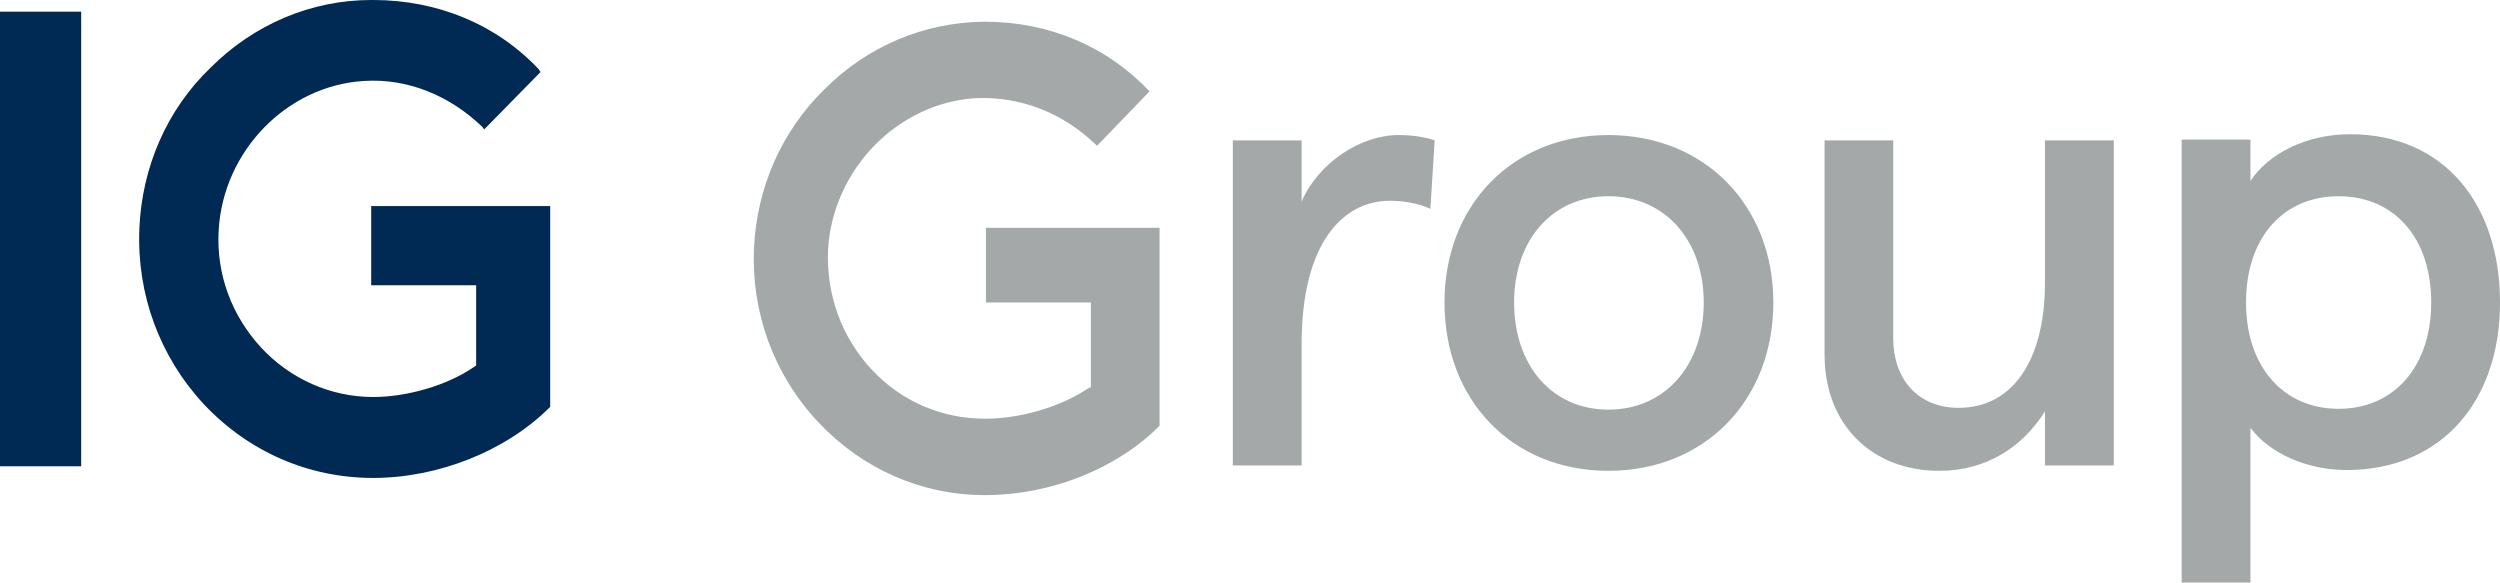
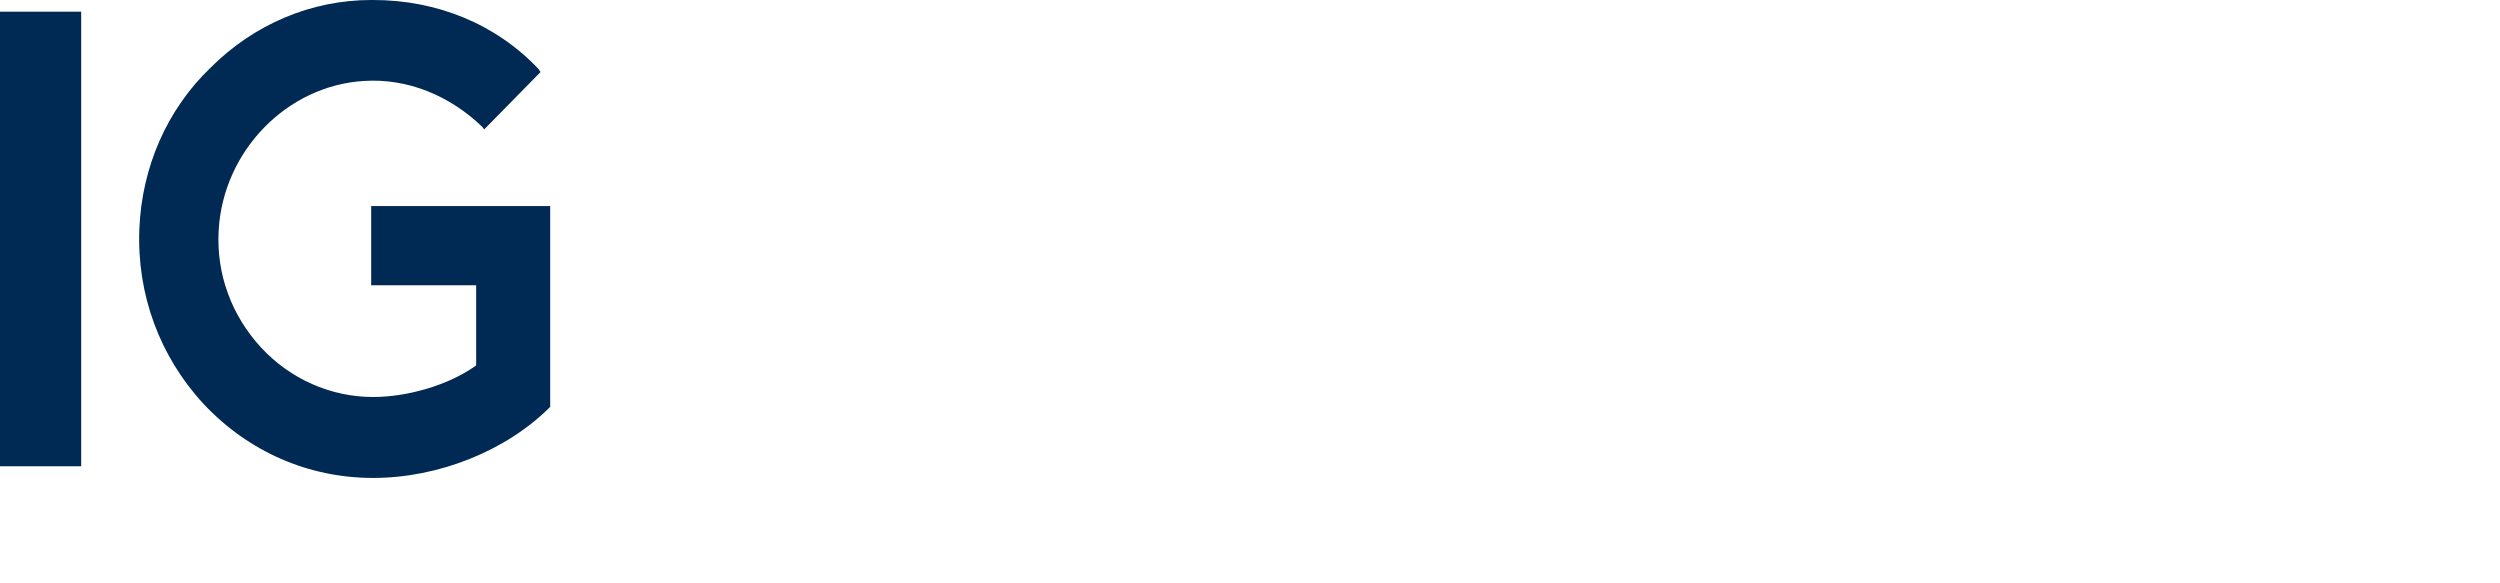
<svg xmlns="http://www.w3.org/2000/svg" width="103" height="24" viewBox="0 0 103 24" fill="none">
  <path d="M19.618 11.753H15.293V8.491H22.668V16.763C20.852 18.584 18.056 19.691 15.371 19.691C12.719 19.691 10.243 18.617 8.394 16.649C6.578 14.688 5.631 12.127 5.742 9.419C5.847 6.897 6.866 4.523 8.682 2.782C10.465 1.001 12.824 0 15.293 0H15.371C18.024 0 20.454 1.001 22.198 2.855C22.224 2.904 22.248 2.942 22.27 2.968L19.944 5.336C19.922 5.287 19.898 5.252 19.872 5.23C18.527 3.929 16.782 3.222 15.006 3.335C11.811 3.522 9.191 6.23 9.009 9.492C8.904 11.313 9.557 13.014 10.753 14.315C11.955 15.615 13.627 16.356 15.371 16.356C16.782 16.356 18.422 15.876 19.513 15.129L19.618 15.055V11.753ZM0 0.48H3.345V19.211H0V0.48Z" fill="#002954" />
-   <path fill-rule="evenodd" clip-rule="evenodd" d="M57.26 8.272C55.332 8.272 53.627 10.013 53.627 14.169V19.178H50.792V5.784H53.627V8.305C54.313 6.711 56.057 5.564 57.619 5.564C58.128 5.564 58.71 5.637 59.108 5.784L58.932 8.606C58.455 8.379 57.841 8.272 57.26 8.272ZM59.513 12.461C59.513 8.459 62.309 5.564 66.268 5.564C70.227 5.564 73.062 8.459 73.062 12.461C73.062 16.503 70.227 19.398 66.268 19.398C62.309 19.398 59.513 16.503 59.513 12.461ZM70.194 12.461C70.194 9.9 68.594 8.085 66.268 8.085C63.942 8.085 62.381 9.9 62.381 12.461C62.381 15.056 63.942 16.877 66.268 16.877C68.594 16.877 70.194 15.056 70.194 12.461ZM87.088 19.178H84.252V16.95C83.344 18.398 81.855 19.398 79.895 19.398C77.132 19.398 75.172 17.504 75.172 14.616V5.784H78.001V13.942C78.001 15.616 79.02 16.803 80.692 16.803C82.907 16.803 84.252 14.869 84.252 11.647V5.784H87.088V19.178ZM89.884 5.751H92.719V7.458C93.444 6.344 95.005 5.53 96.821 5.53C100.708 5.53 103.001 8.425 103.001 12.468C103.001 16.51 100.604 19.365 96.678 19.365C95.077 19.365 93.516 18.698 92.719 17.624V24.001H89.884V5.751ZM100.166 12.461C100.166 9.793 98.638 8.085 96.351 8.085C94.065 8.085 92.536 9.793 92.536 12.461C92.536 15.096 94.065 16.843 96.351 16.843C98.638 16.843 100.166 15.096 100.166 12.461ZM40.621 9.386H47.774V17.544C45.997 19.325 43.273 20.399 40.582 20.399C37.968 20.399 35.532 19.325 33.716 17.397C31.9 15.469 30.952 12.908 31.064 10.24C31.174 7.752 32.187 5.417 33.971 3.676C35.747 1.895 38.073 0.928 40.51 0.895H40.582C43.234 0.895 45.631 1.928 47.343 3.749C47.343 3.749 47.343 3.761 47.343 3.783L45.194 6.011C45.172 5.984 45.161 5.971 45.161 5.971C43.783 4.637 42.038 3.97 40.222 4.043C36.989 4.23 34.297 6.978 34.114 10.313C34.042 12.127 34.663 13.875 35.898 15.209C37.132 16.543 38.805 17.25 40.582 17.25C42.038 17.25 43.672 16.77 44.795 16.023L44.945 15.95V12.461H40.621V9.386Z" fill="#A5A8A9" />
</svg>